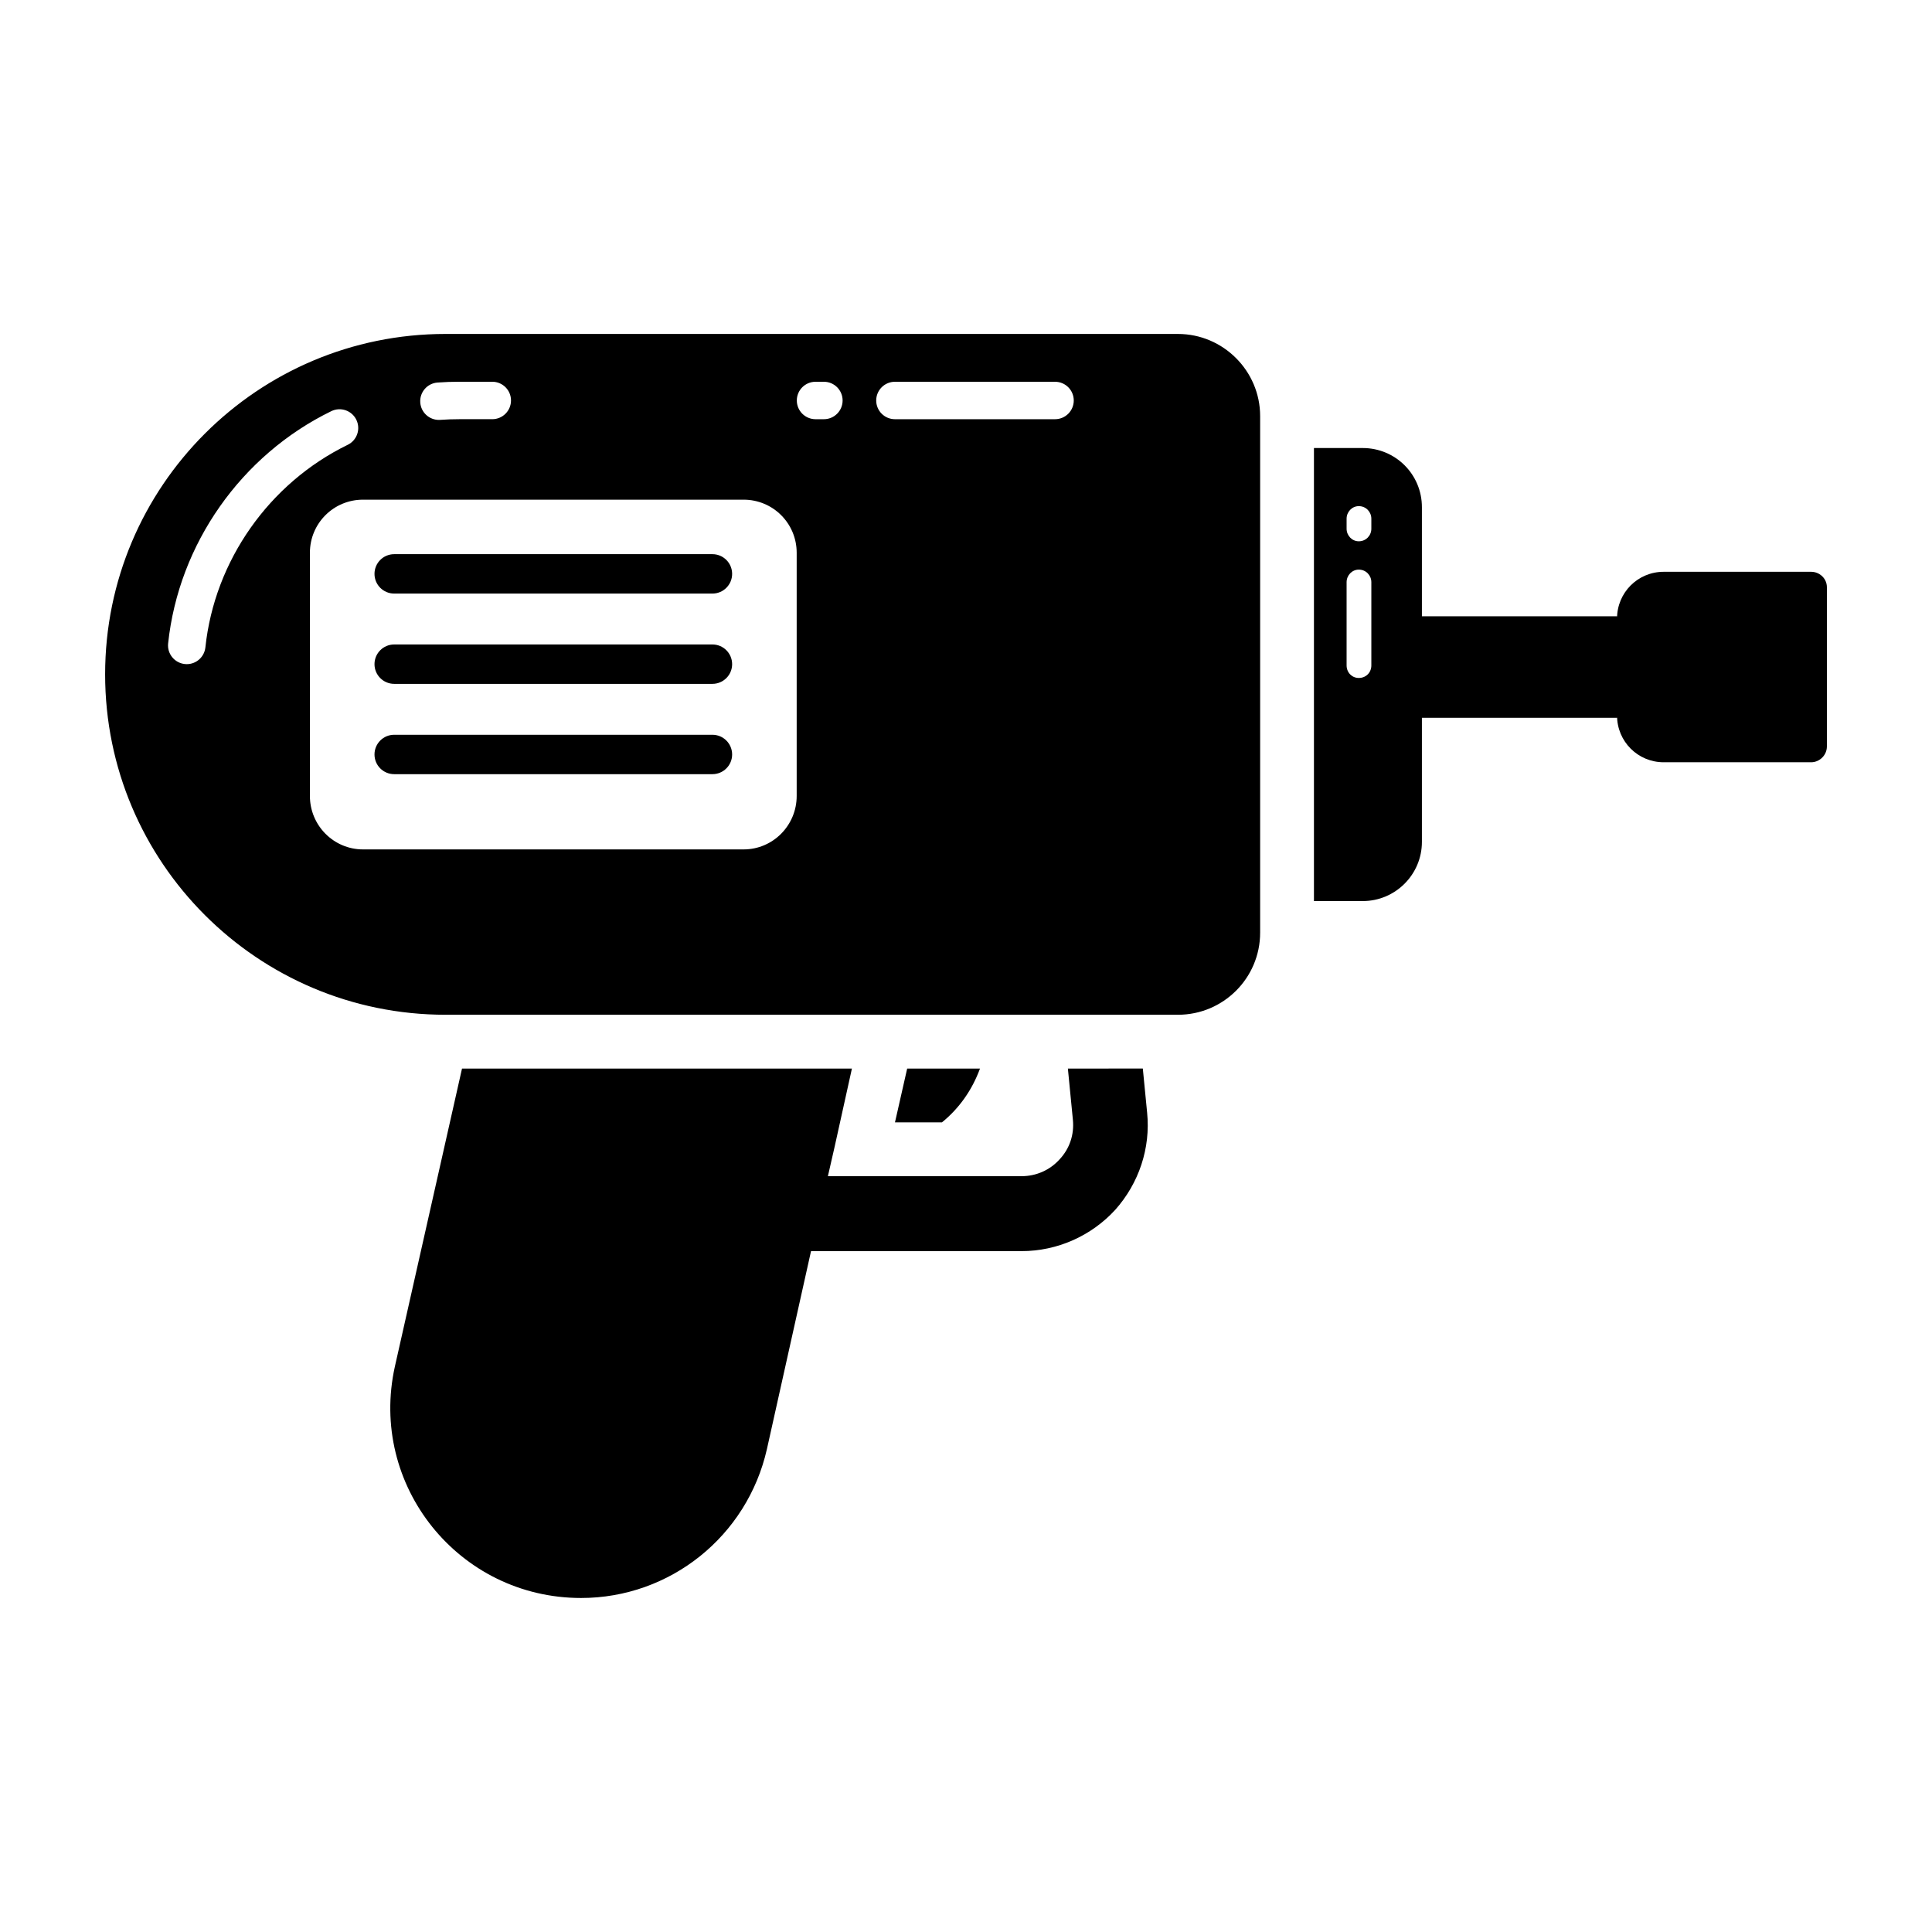
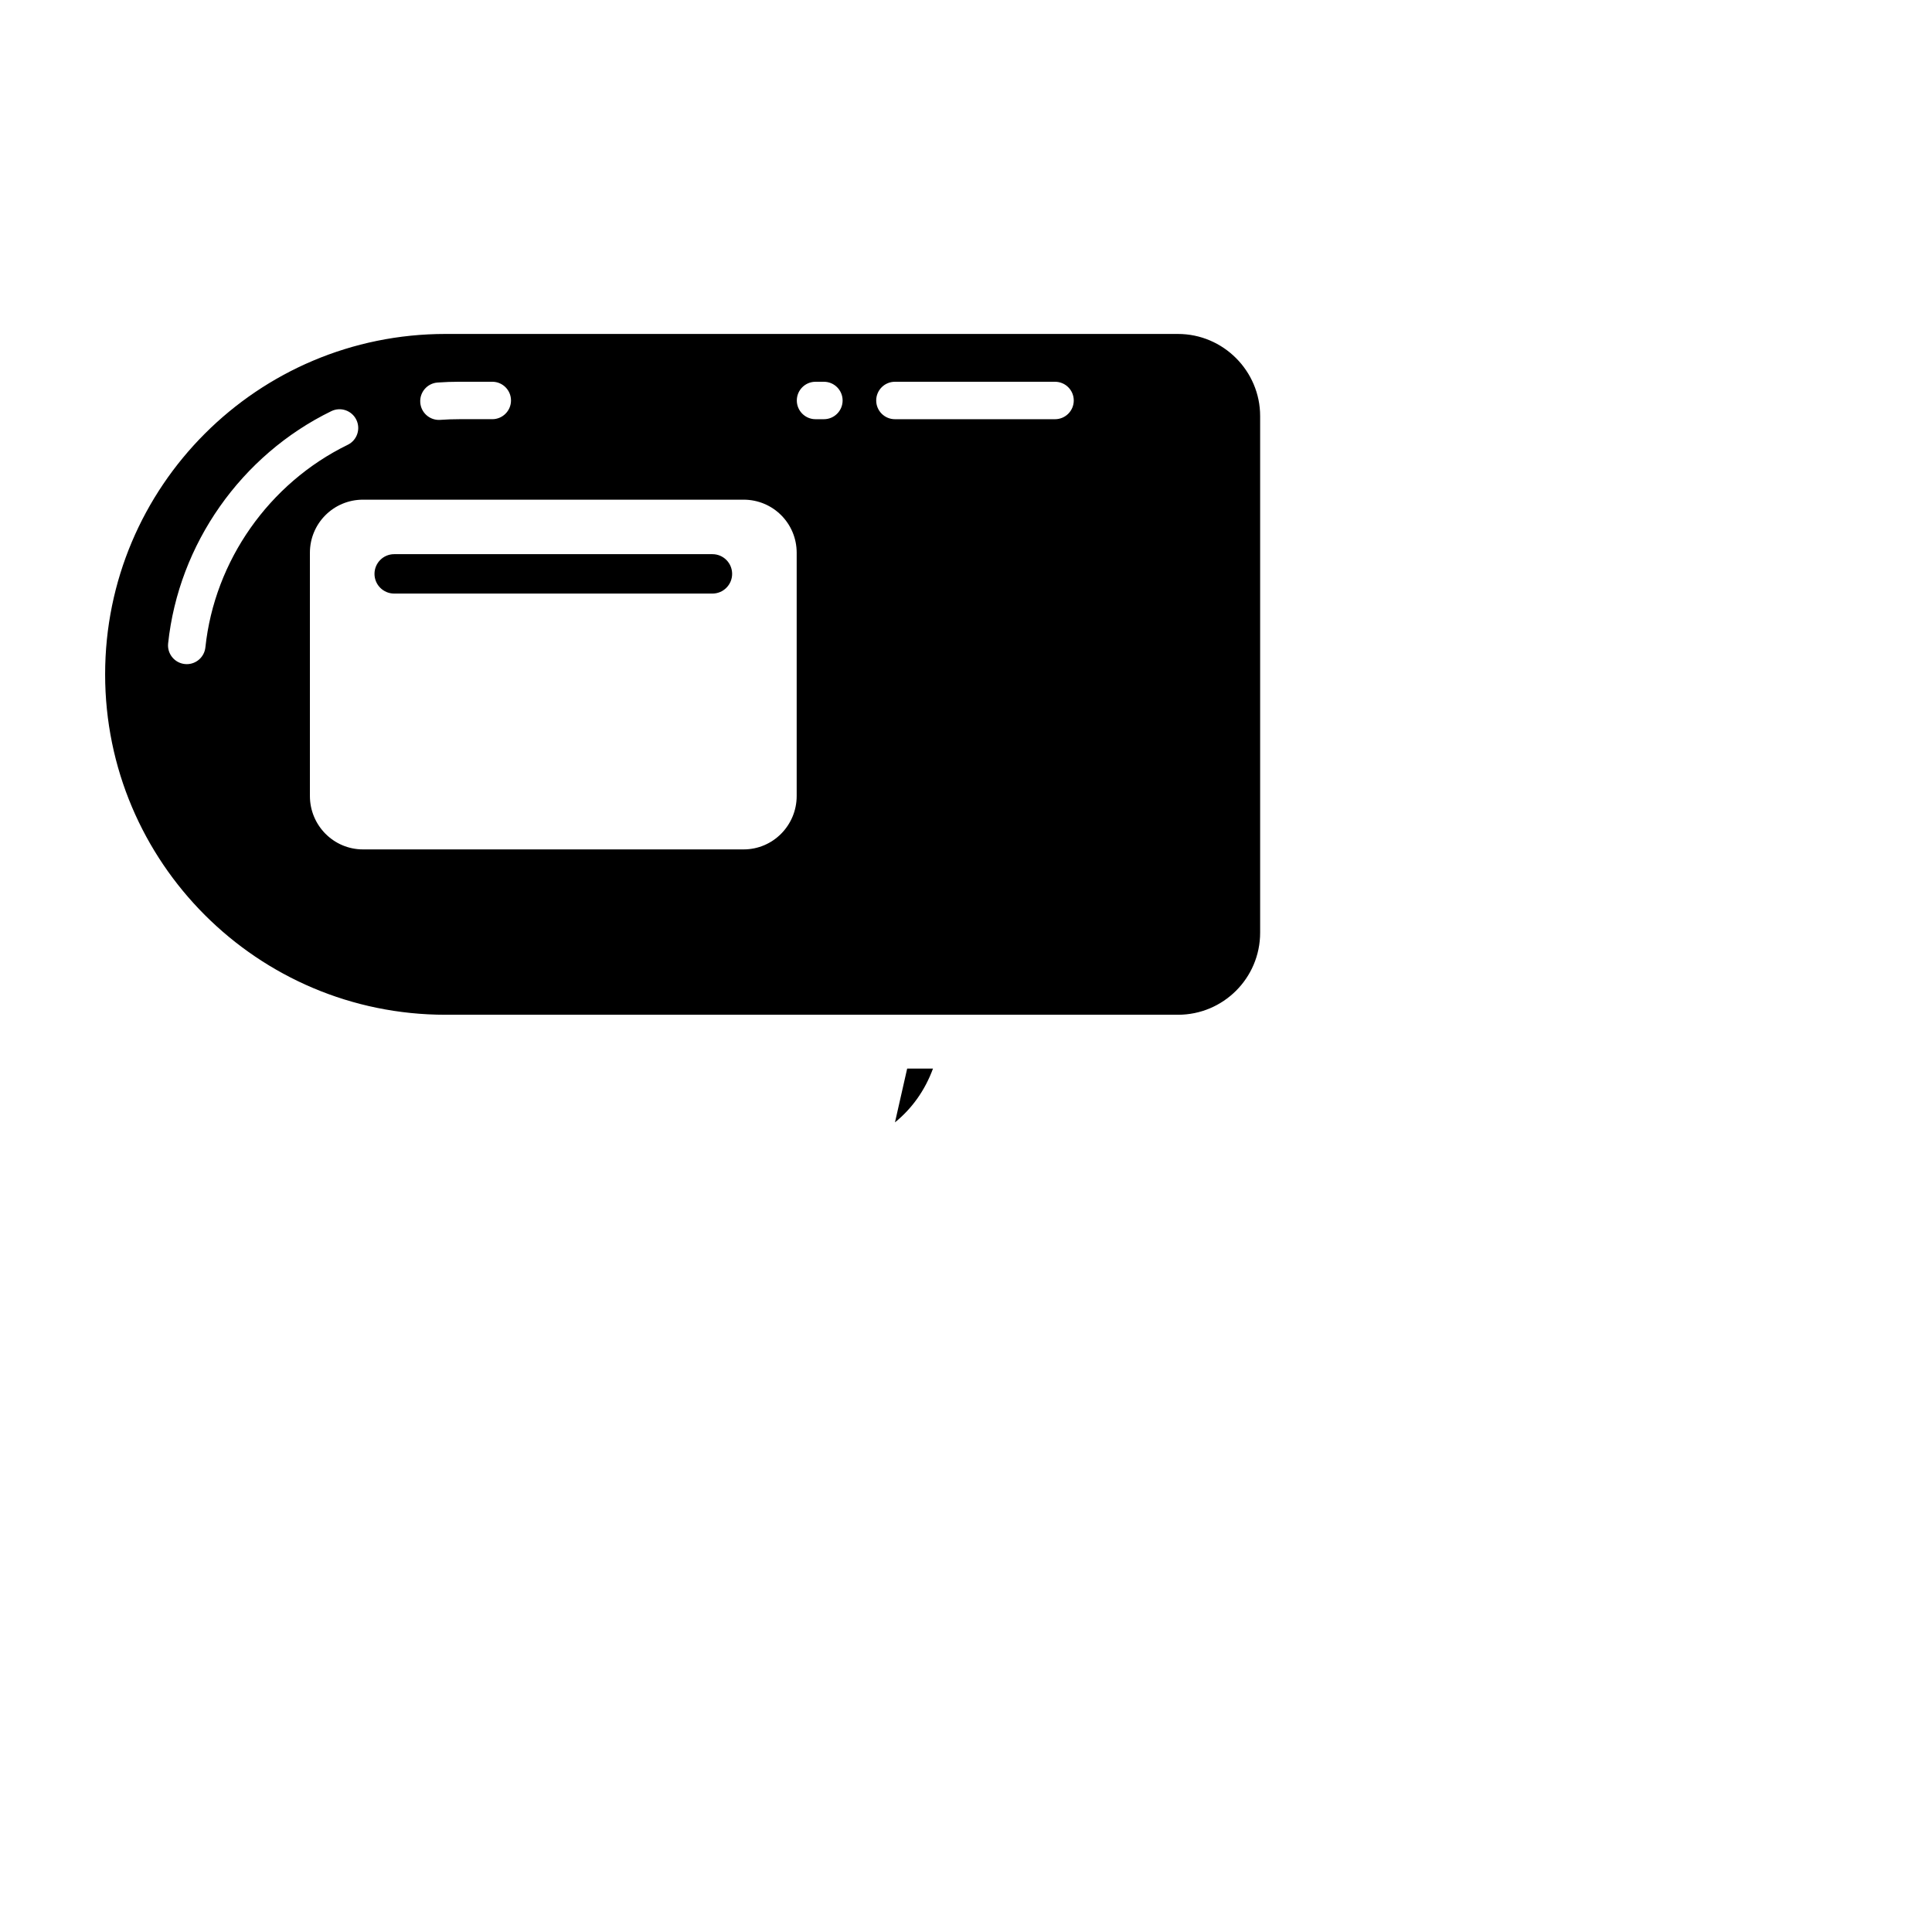
<svg xmlns="http://www.w3.org/2000/svg" fill="#000000" width="800px" height="800px" version="1.1" viewBox="144 144 512 512">
  <g>
-     <path d="m384.41 427.18-3.234 14.258h12.453c4.562-3.707 7.984-8.555 10.078-14.258z" />
-     <path d="m427 427.18 1.328 13.594c0.379 3.898-0.855 7.606-3.516 10.457-2.566 2.852-6.18 4.469-10.078 4.469h-51.332l1.805-7.891 4.562-20.629h-103.33l-17.777 78.898c-7.035 31.559 16.922 61.406 49.336 61.406 23.574 0 44.012-16.352 49.242-39.449l11.691-52.473h55.797c9.41 0 18.441-3.992 24.812-10.934 6.273-7.035 9.41-16.352 8.461-25.762l-1.141-11.691z" />
+     <path d="m384.41 427.18-3.234 14.258c4.562-3.707 7.984-8.555 10.078-14.258z" />
    <path d="m456.18 232.5h-194.11c-24.902 0-47.434 10.074-63.785 26.426-16.352 16.352-26.426 38.883-26.426 63.785 0 49.809 40.398 90.211 90.211 90.211h194.11c11.977 0 21.77-9.695 21.77-21.77v-136.88c0-11.977-9.793-21.77-21.77-21.77zm-196.22 12.875c1.887-0.137 3.793-0.207 5.719-0.207h8.781c2.742 0 4.961 2.223 4.961 4.961 0 2.738-2.223 4.961-4.961 4.961h-8.781c-1.68 0-3.348 0.059-4.996 0.18-0.121 0.008-0.246 0.012-0.367 0.012-2.574 0-4.754-1.988-4.941-4.602-0.203-2.727 1.852-5.106 4.586-5.305zm-61.531 70.191c-0.273 2.547-2.422 4.438-4.93 4.438-0.176 0-0.352-0.008-0.527-0.027-2.727-0.293-4.703-2.734-4.418-5.461 2.785-26.32 19.352-49.914 43.246-61.555 2.469-1.207 5.434-0.176 6.633 2.281 1.199 2.469 0.18 5.434-2.285 6.637-20.84 10.164-35.293 30.734-37.719 53.688zm156.7 39.371c0 7.793-6.273 14.164-14.07 14.164h-100.86c-7.793 0-14.07-6.367-14.07-14.164v-64.449c0.004-7.797 6.277-14.07 14.07-14.07h100.86c7.797 0 14.07 6.273 14.07 14.07zm7.211-99.844h-2.215c-2.738 0-4.961-2.223-4.961-4.961s2.223-4.961 4.961-4.961h2.215c2.742 0 4.961 2.223 4.961 4.961s-2.219 4.961-4.961 4.961zm61.258 0h-42.434c-2.738 0-4.961-2.223-4.961-4.961s2.223-4.961 4.961-4.961h42.434c2.738 0 4.961 2.223 4.961 4.961s-2.223 4.961-4.961 4.961z" />
    <path d="m332.8 290.86h-84.336c-2.883 0-5.219 2.336-5.219 5.223 0 2.883 2.336 5.219 5.219 5.219h84.336c2.883 0 5.223-2.336 5.223-5.219-0.004-2.887-2.34-5.223-5.223-5.223z" />
-     <path d="m332.8 314.79h-84.336c-2.883 0-5.219 2.336-5.219 5.219 0 2.883 2.336 5.219 5.219 5.219h84.336c2.883 0 5.223-2.336 5.223-5.219-0.004-2.883-2.34-5.219-5.223-5.219z" />
-     <path d="m332.8 338.72h-84.336c-2.883 0-5.219 2.336-5.219 5.223 0 2.883 2.336 5.219 5.219 5.219h84.336c2.883 0 5.223-2.336 5.223-5.219-0.004-2.883-2.34-5.223-5.223-5.223z" />
-     <path d="m623.96 295.53h-39.066c-6.848 0-12.359 5.512-12.359 12.359v-0.574h-51.715v-28.898c0-8.746-7.035-15.684-15.684-15.684h-12.926v120.06h12.926c8.648 0 15.684-7.035 15.684-15.684v-32.891h51.715v-0.57c0 6.844 5.512 12.359 12.359 12.359h39.066c2.281 0 4.184-1.902 4.184-4.184v-42.207c0-2.281-1.902-4.086-4.184-4.086zm-116.54 24.809c0 1.902-1.426 3.328-3.324 3.328-1.809 0-3.234-1.426-3.234-3.328v-22.055c0-1.805 1.426-3.328 3.234-3.328 1.902 0 3.324 1.52 3.324 3.328zm0-36.219c0 1.805-1.426 3.328-3.324 3.328-1.809 0-3.234-1.52-3.234-3.328v-2.66c0-1.805 1.426-3.328 3.234-3.328 1.902 0 3.324 1.52 3.324 3.328z" />
  </g>
</svg>